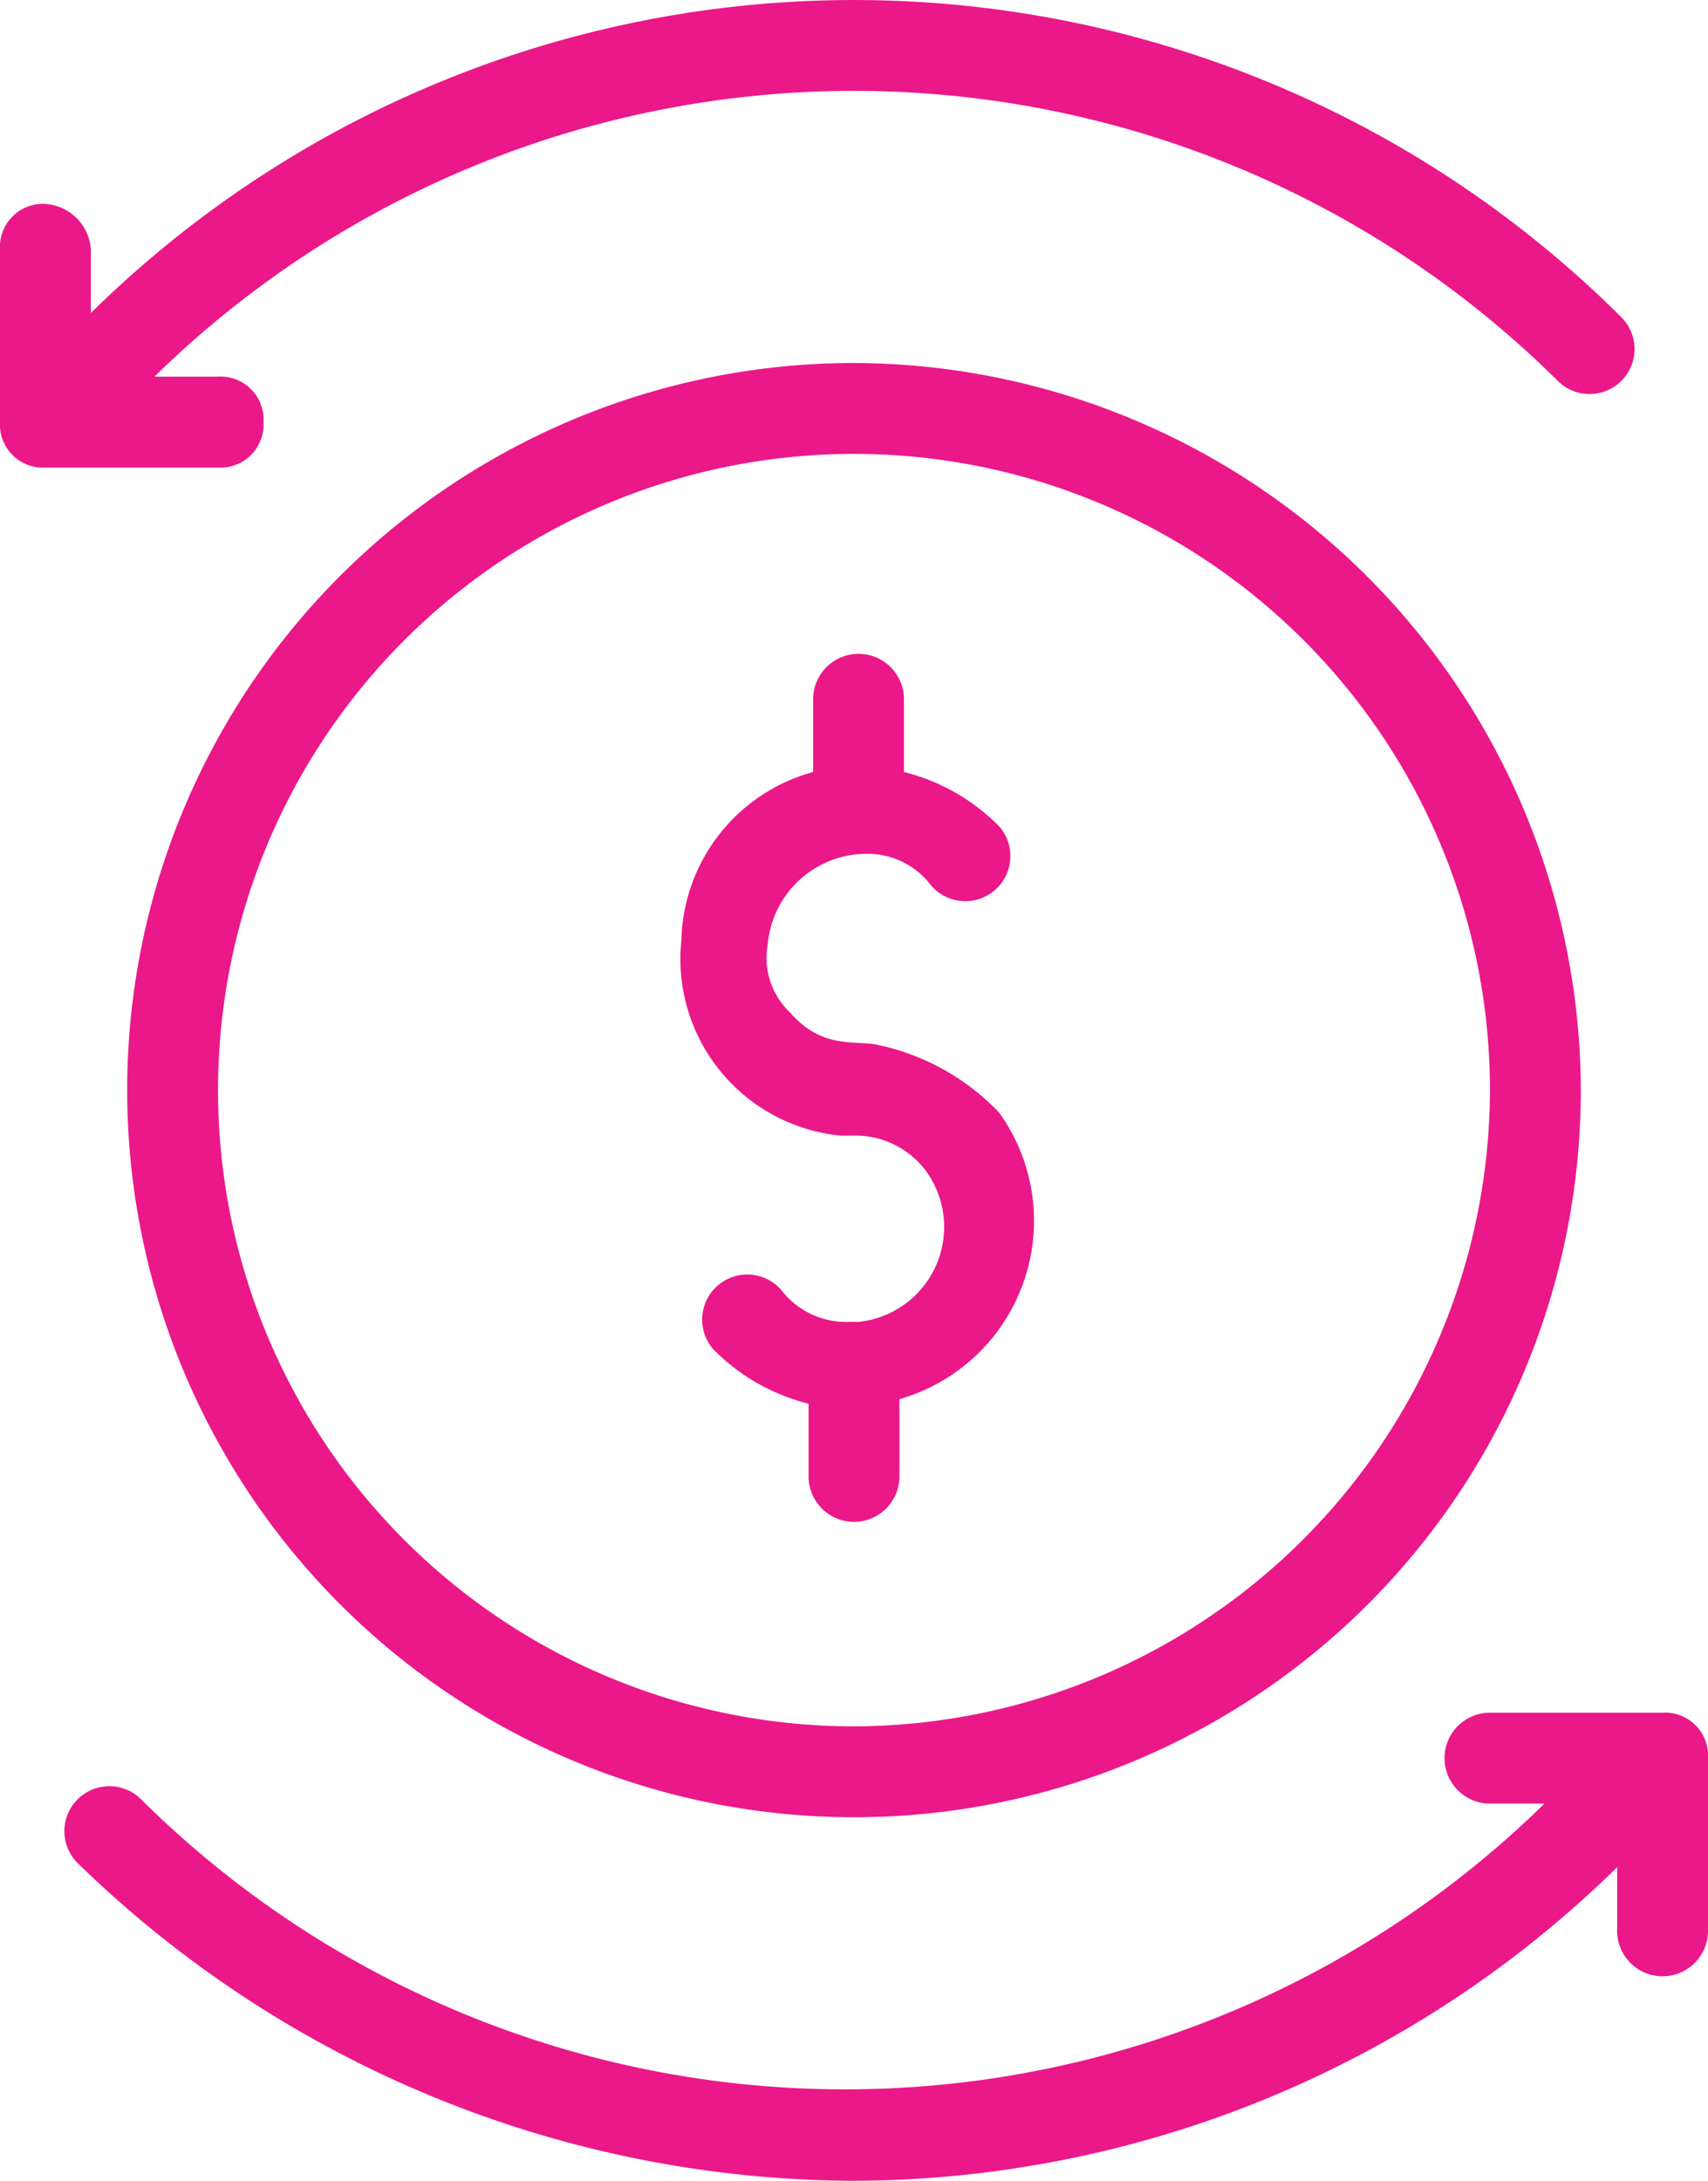
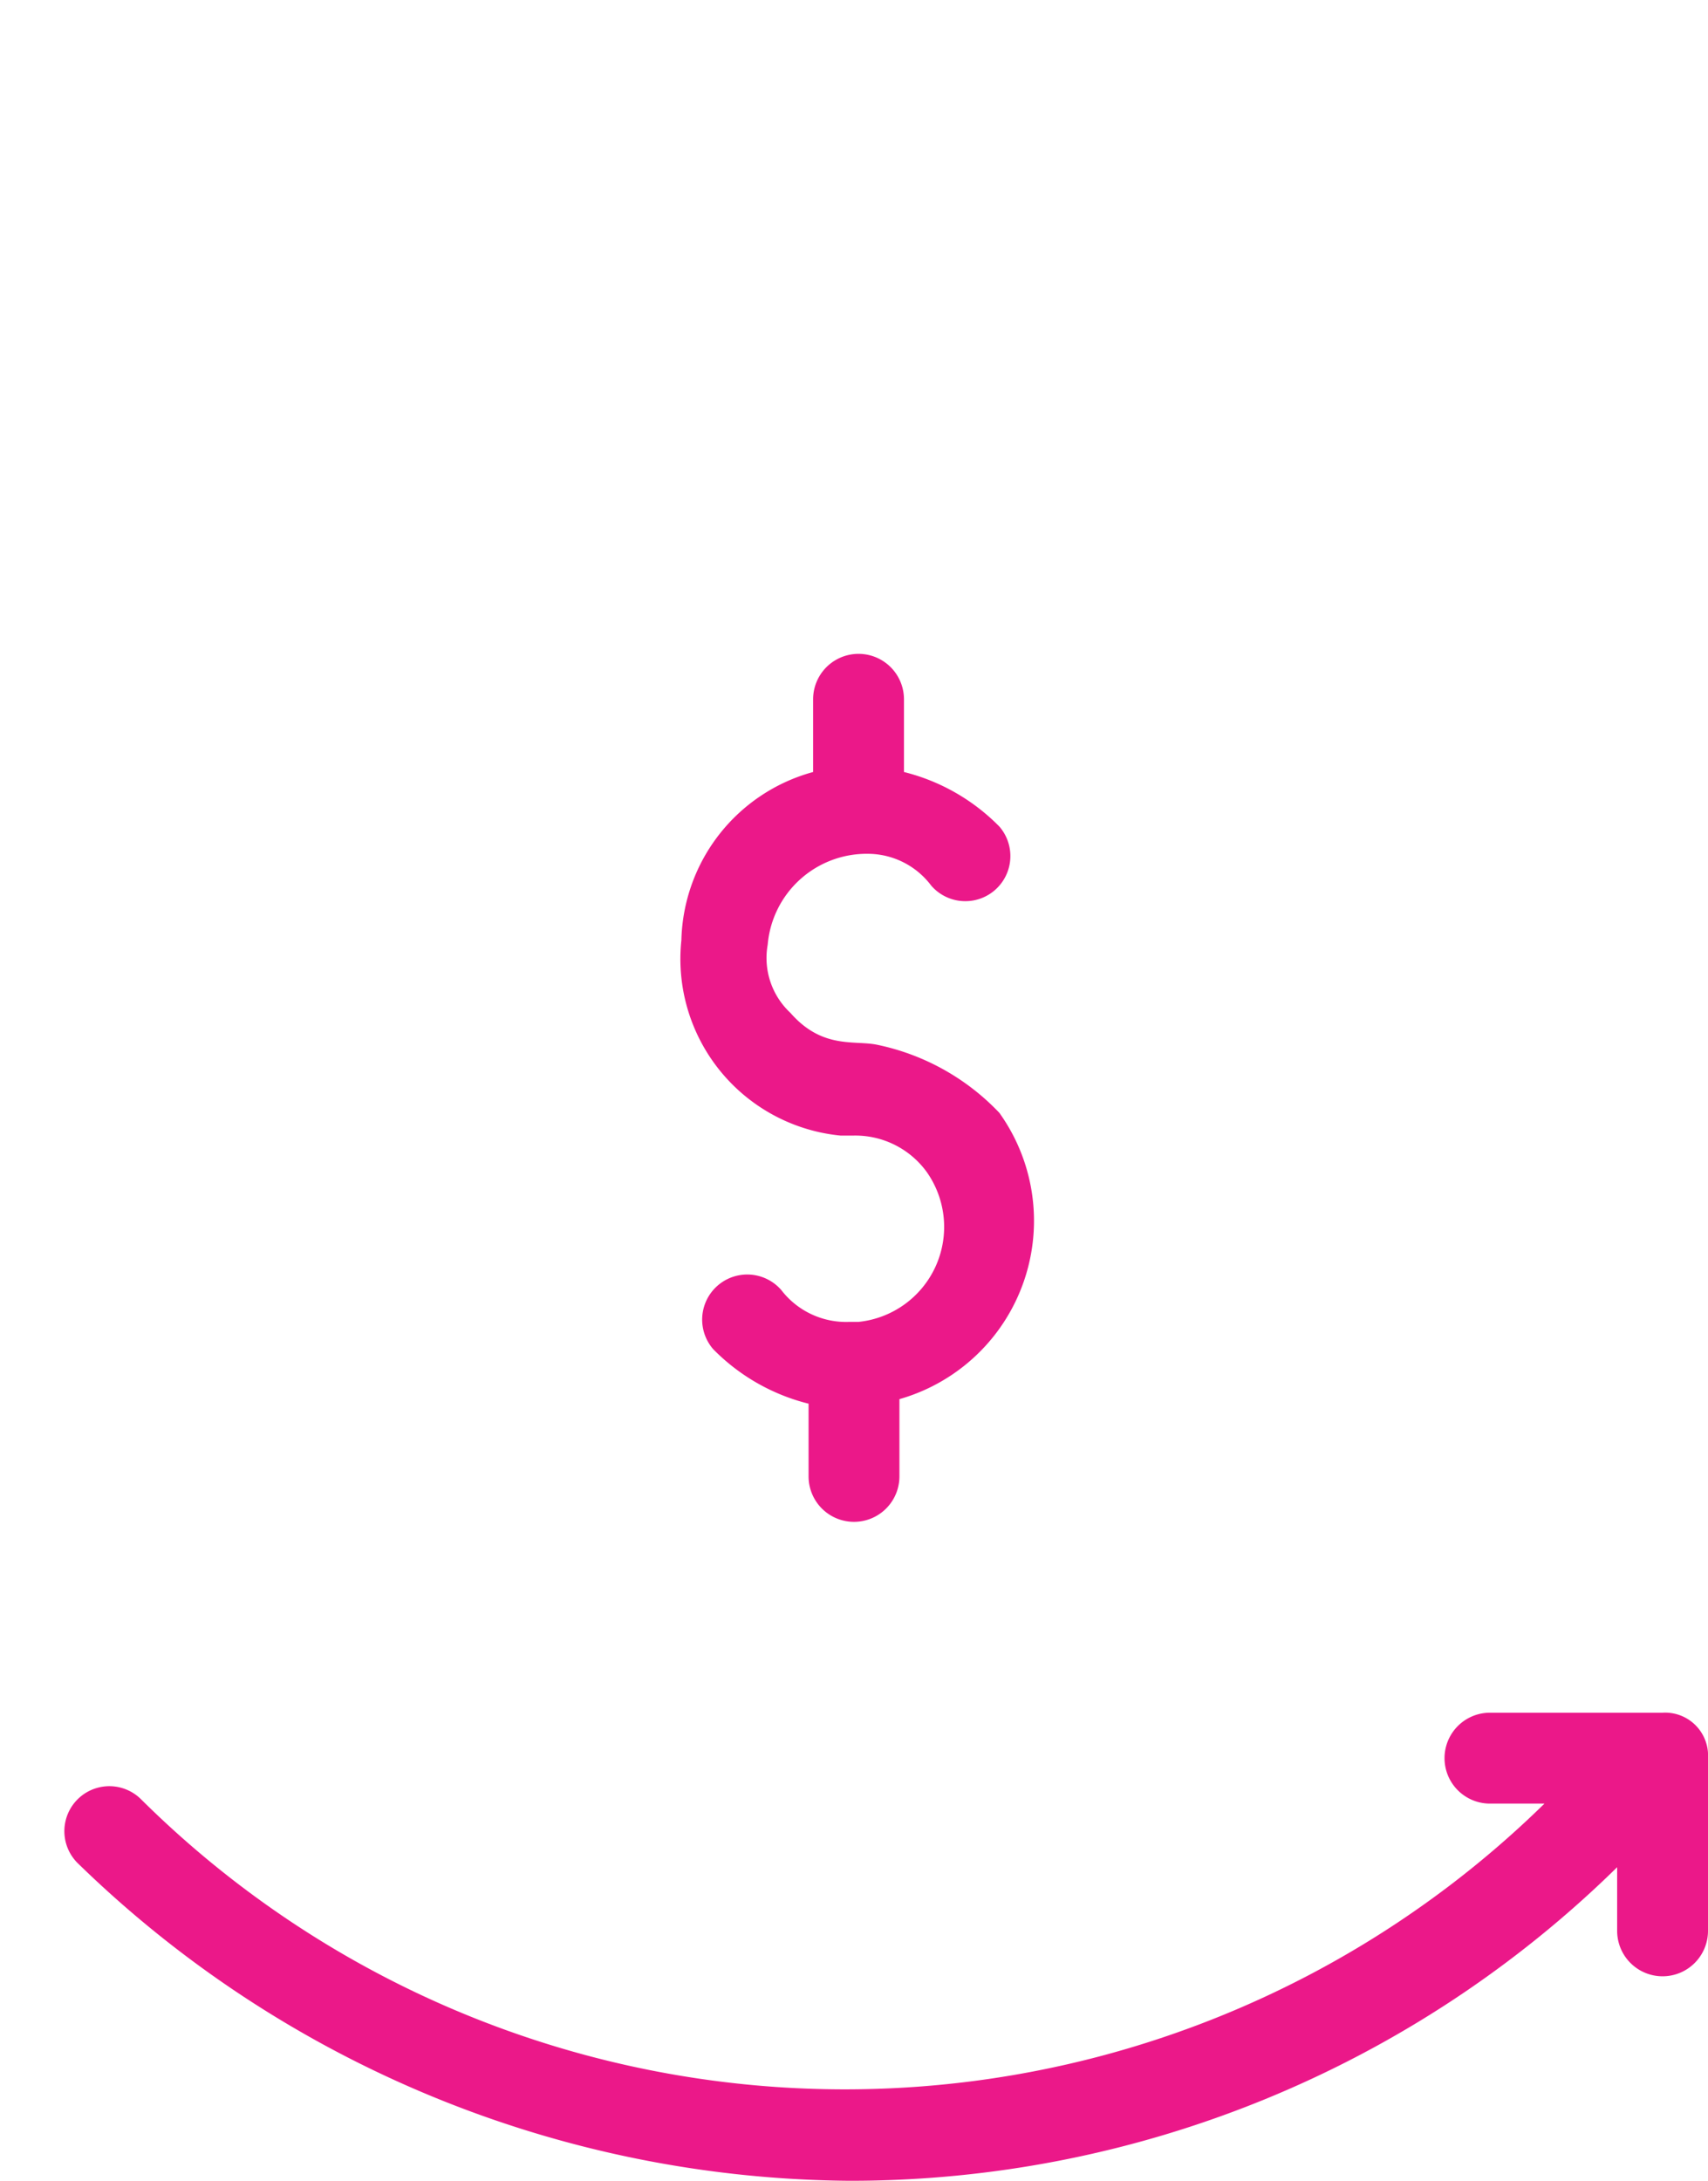
<svg xmlns="http://www.w3.org/2000/svg" width="37.6" height="47.988" viewBox="0 0 37.6 47.988">
  <defs>
    <style>.a{fill:#eb1889;}</style>
  </defs>
  <g transform="translate(-6.2 -1.012)">
    <path class="a" d="M24.9,49a24.089,24.089,0,0,0,16.9-6.9v1.4a1,1,0,0,0,2,0V39.7a.945.945,0,0,0-1-1H39a1,1,0,0,0,0,2h1.2a22,22,0,0,1-30.9-.1A.99.99,0,0,0,7.9,42,24.606,24.606,0,0,0,24.9,49Z" />
-     <path class="a" d="M7.2,5.5a.945.945,0,0,0-1,1v3.8a.945.945,0,0,0,1,1H11a.945.945,0,0,0,1-1,.945.945,0,0,0-1-1H9.6a22,22,0,0,1,30.9.1A.99.99,0,0,0,41.9,8,23.932,23.932,0,0,0,8.2,7.9V6.5A1.075,1.075,0,0,0,7.2,5.5Z" />
    <path class="a" d="M25.5,24c-.5-.1-1.2.1-1.9-.7a1.651,1.651,0,0,1-.5-1.5,2.187,2.187,0,0,1,2.2-2,1.75,1.75,0,0,1,1.4.7.992.992,0,0,0,1.5-1.3A4.451,4.451,0,0,0,26.1,18V16.4a1,1,0,0,0-2,0V18a3.934,3.934,0,0,0-2.9,3.7A3.906,3.906,0,0,0,24.7,26H25a1.943,1.943,0,0,1,1.6.8,2.1,2.1,0,0,1-1.5,3.3h-.2a1.8,1.8,0,0,1-1.5-.7.992.992,0,1,0-1.5,1.3A4.451,4.451,0,0,0,24,31.9v1.6a1,1,0,0,0,2,0V31.8a4.081,4.081,0,0,0,2.2-6.3A5.152,5.152,0,0,0,25.5,24Z" />
-     <path class="a" d="M25,9A16,16,0,1,0,41,25,16.047,16.047,0,0,0,25,9Zm0,30A14,14,0,1,1,39,25,14.041,14.041,0,0,1,25,39Z" />
  </g>
</svg>